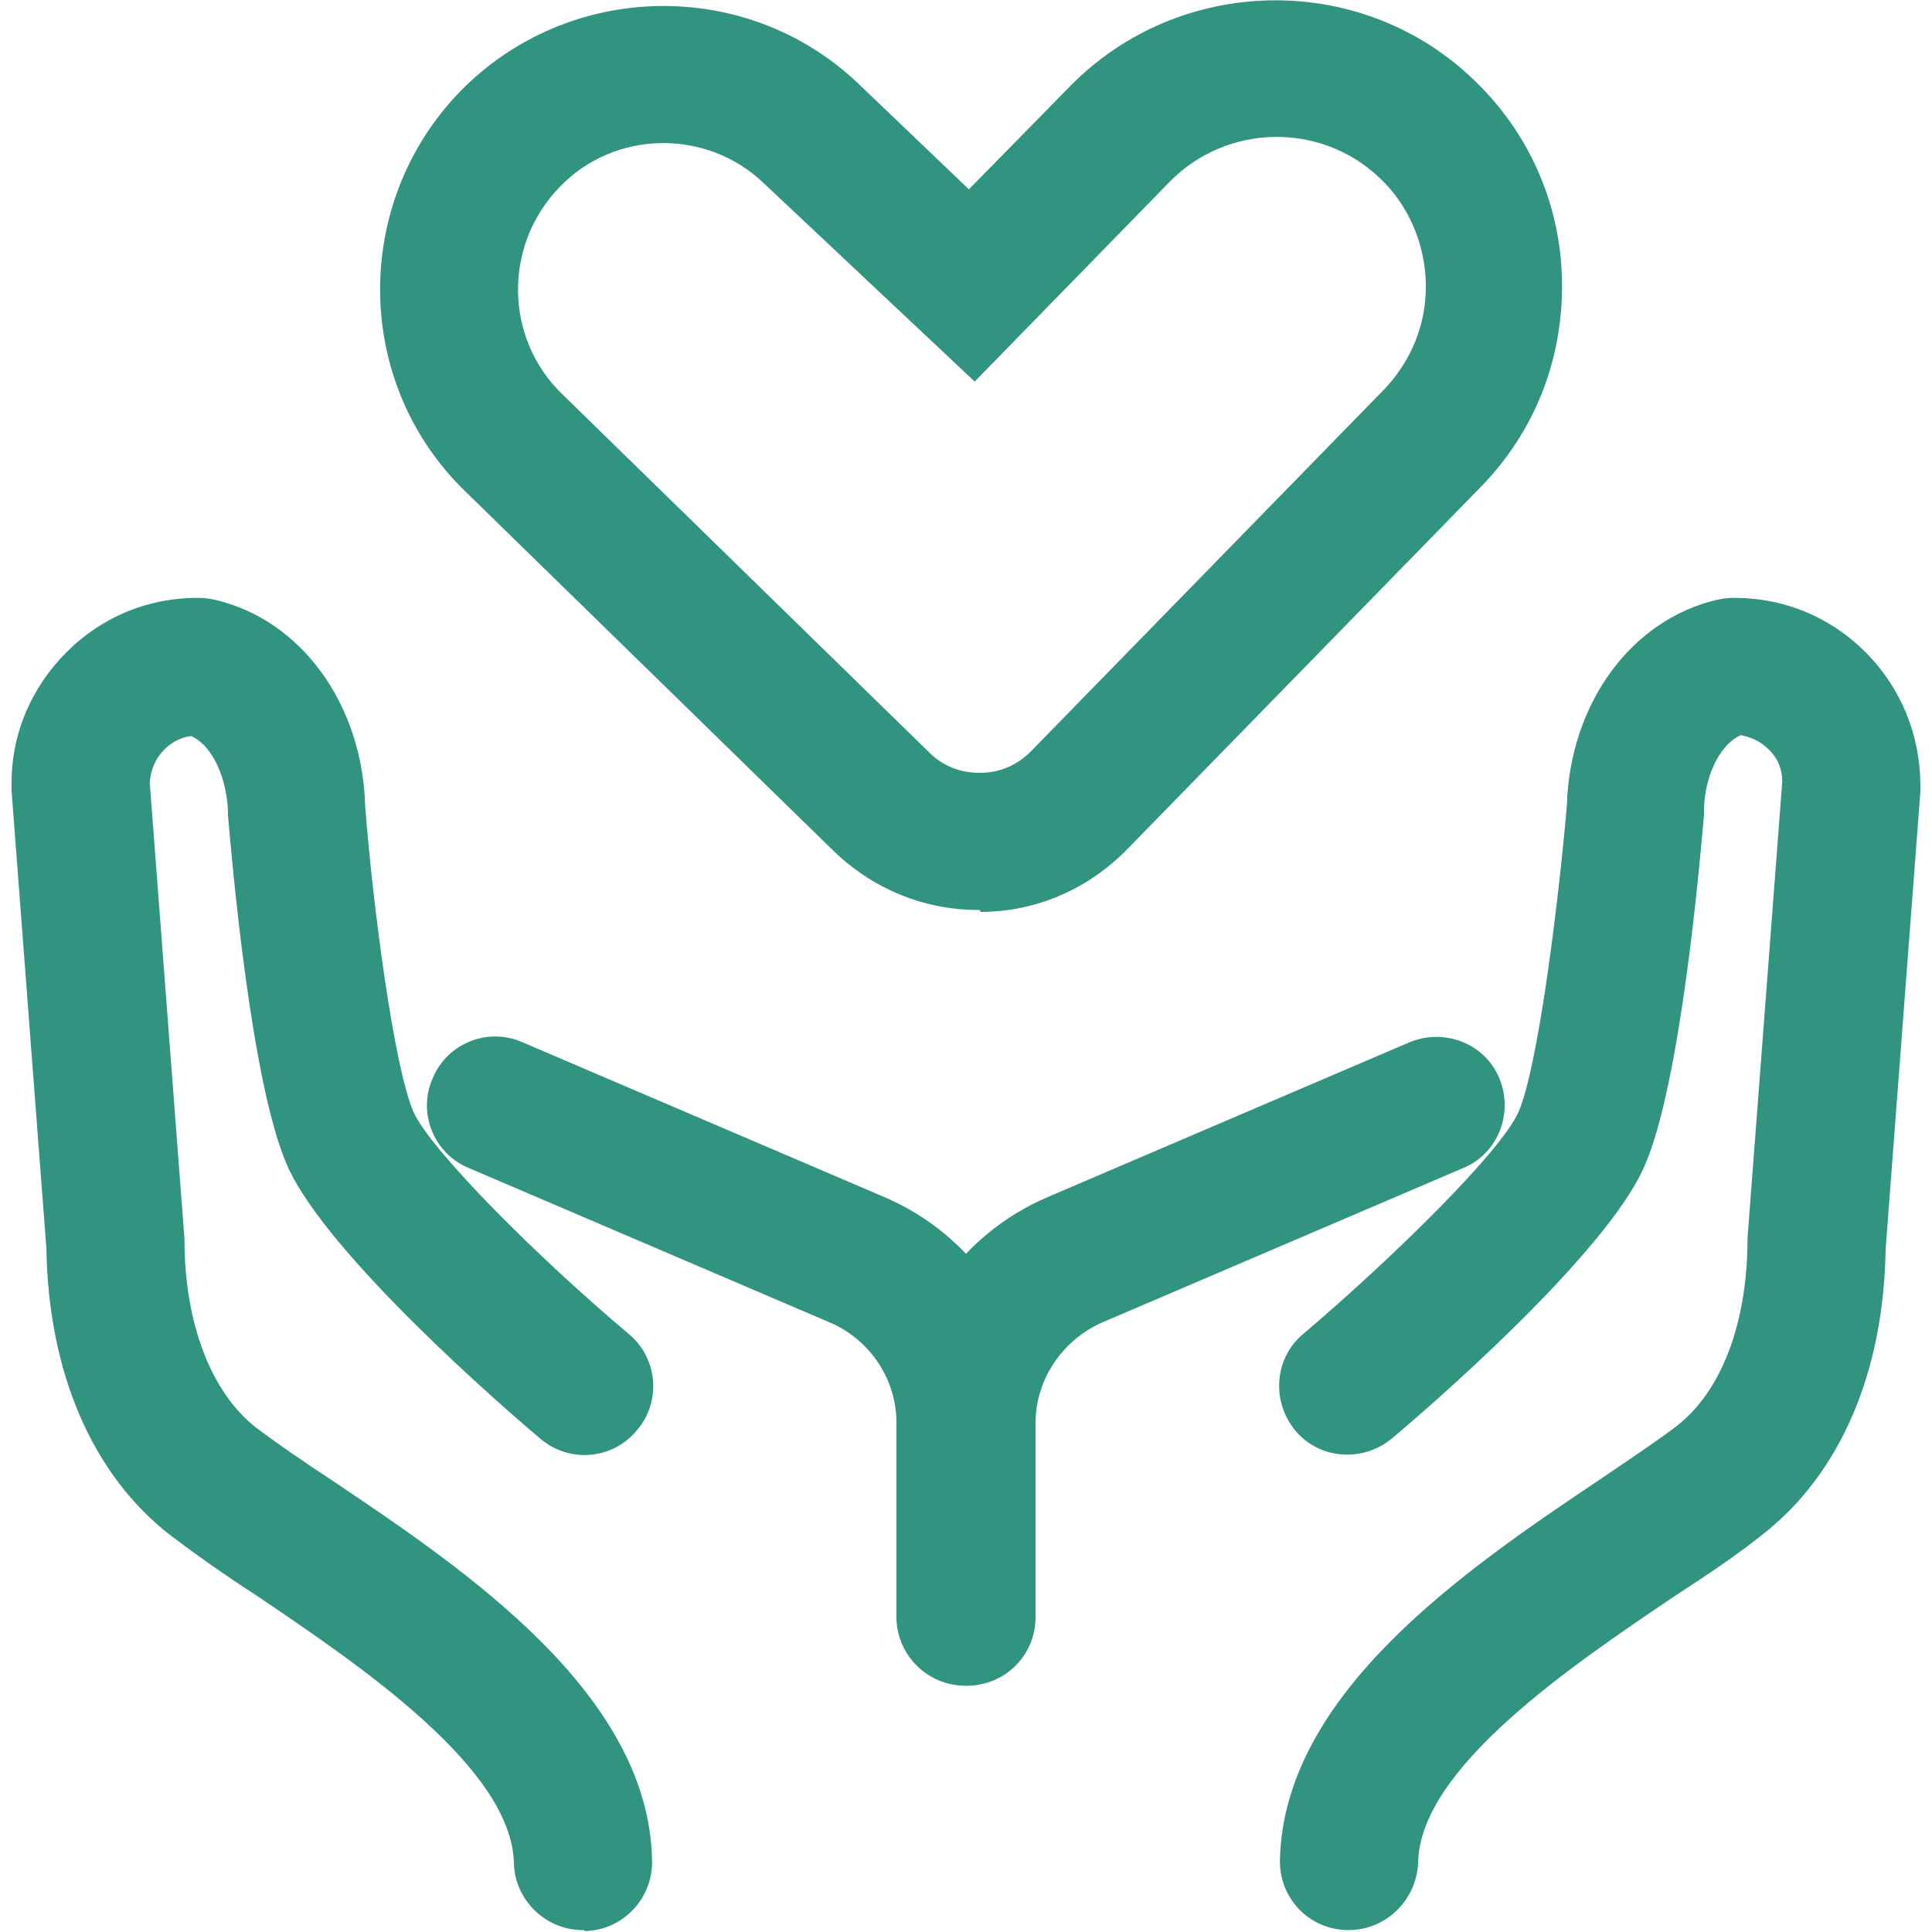
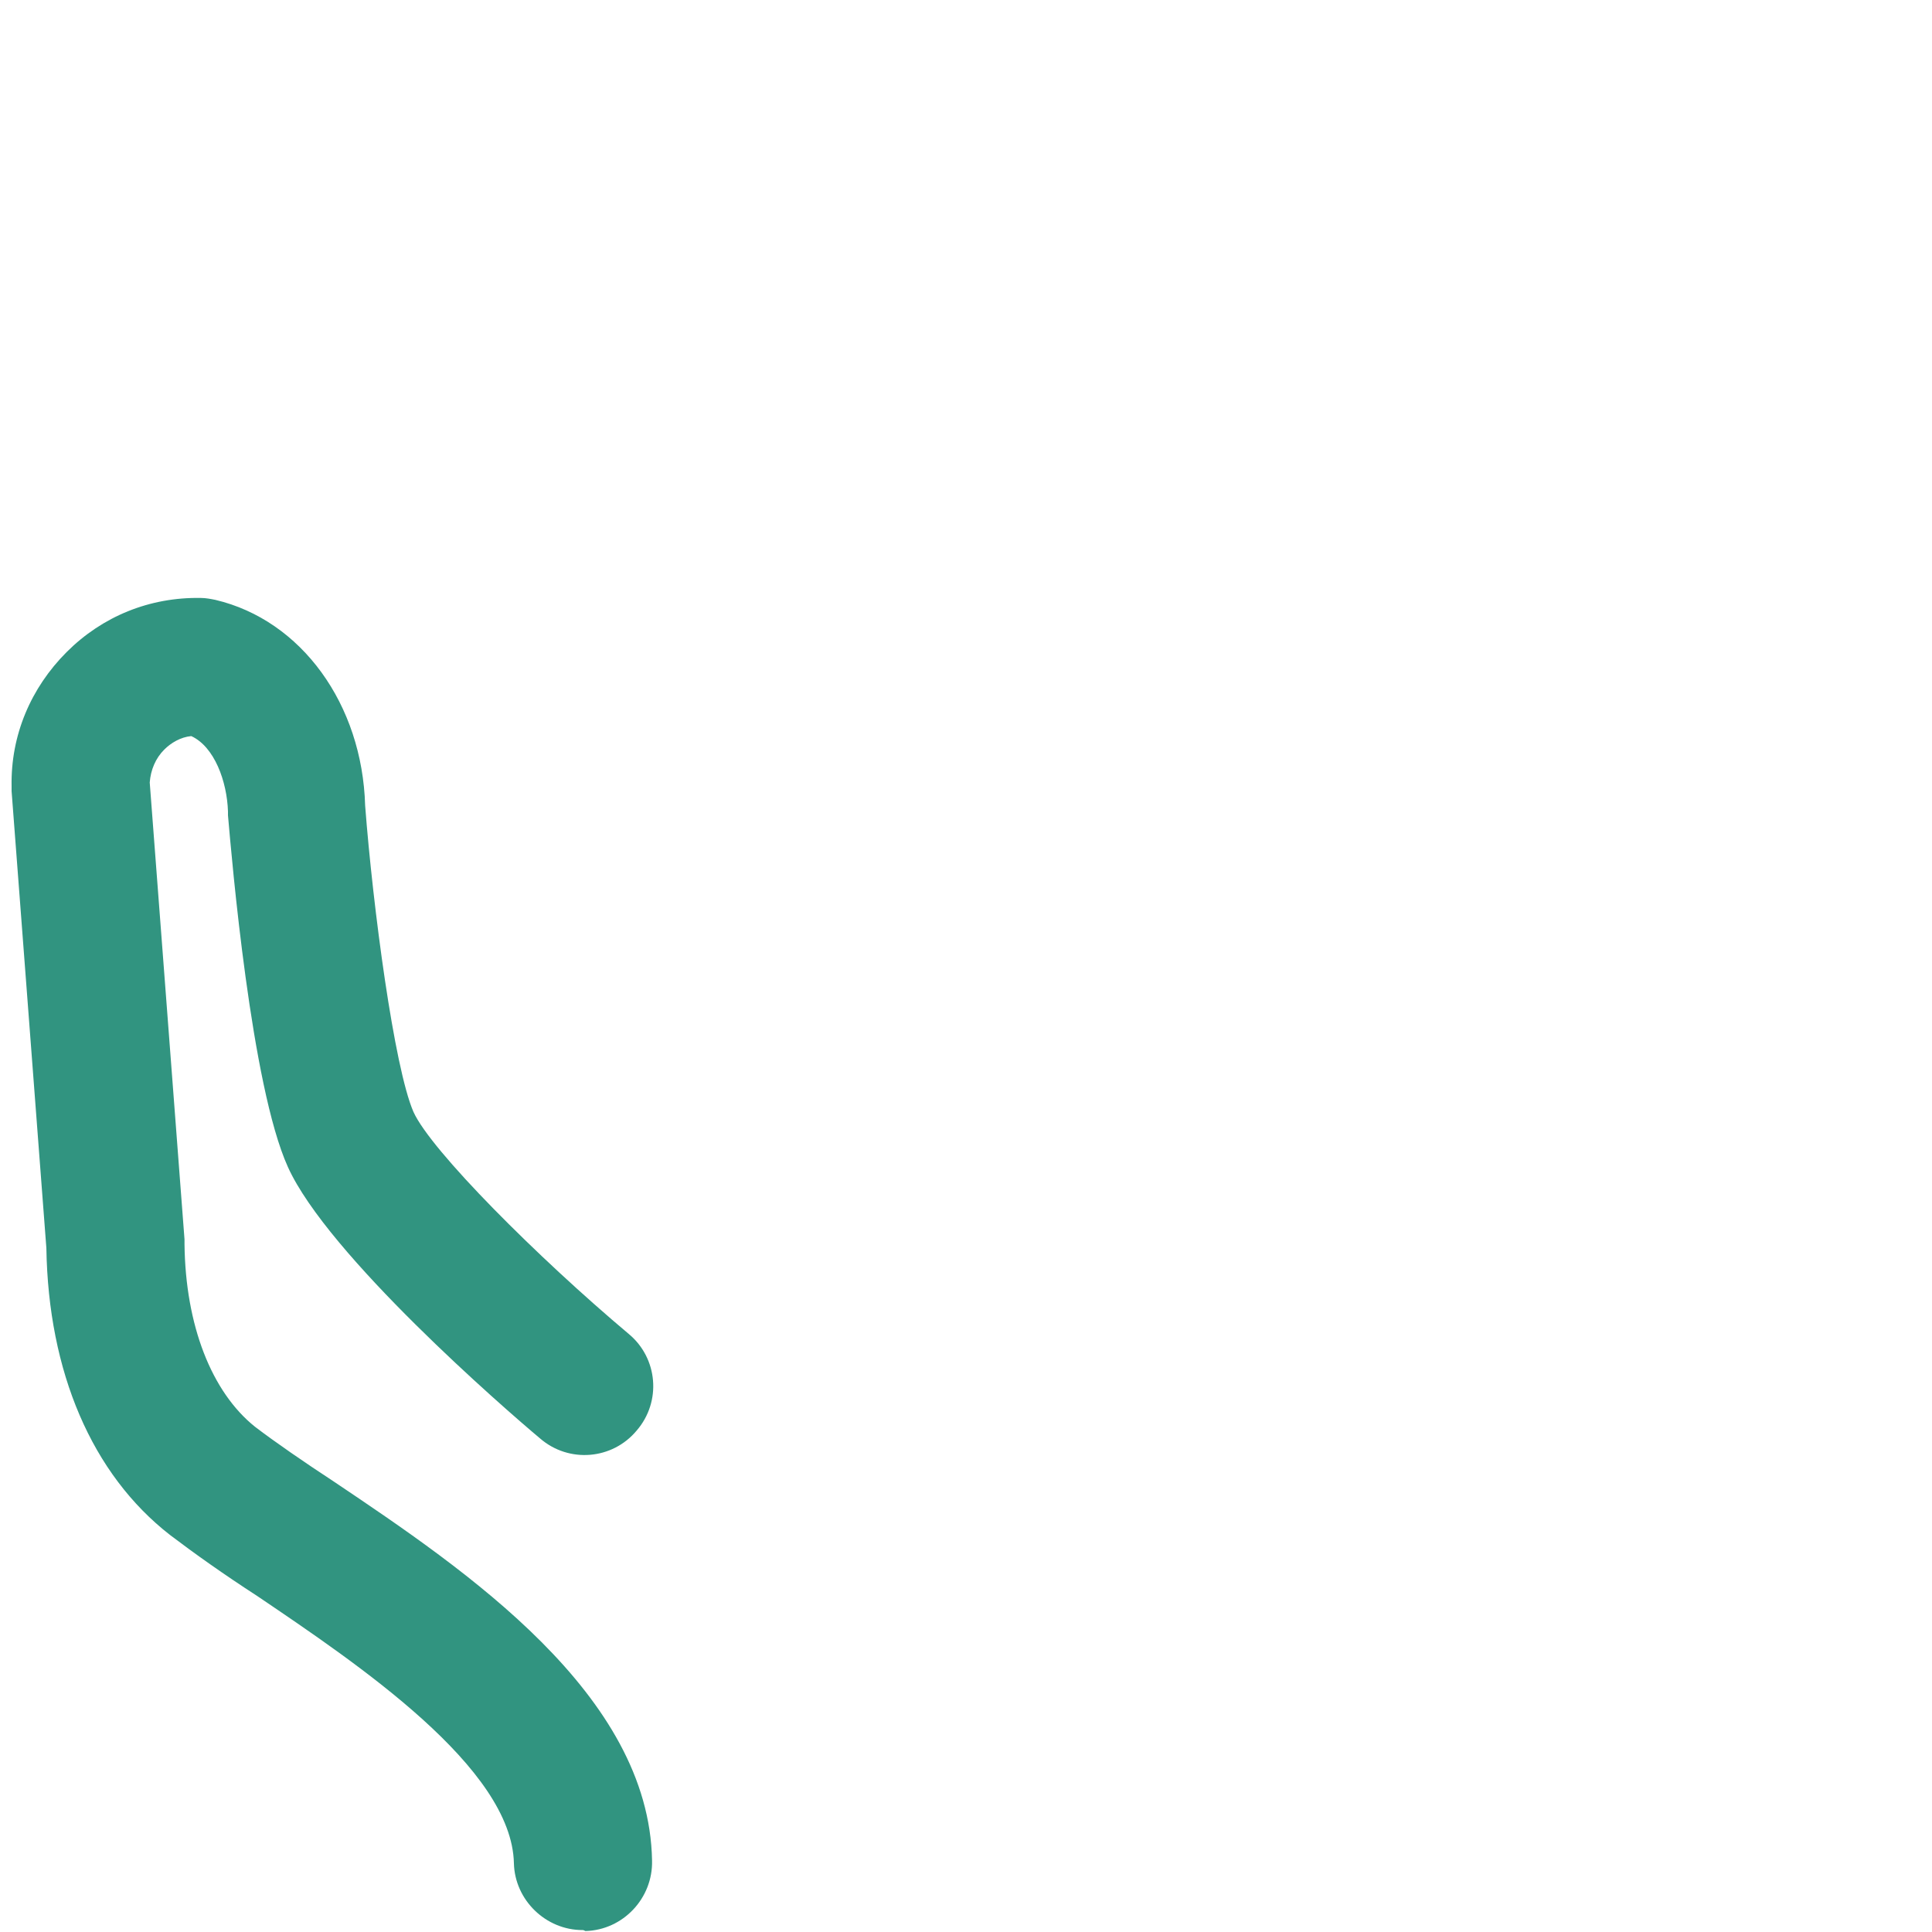
<svg xmlns="http://www.w3.org/2000/svg" version="1.1" id="图层_1" x="0px" y="0px" viewBox="0 0 200 200" style="enable-background:new 0 0 200 200;" xml:space="preserve">
  <style type="text/css"> .st0{fill:#319480;} </style>
  <g>
    <path class="st0" d="M60.3,199.8c-3.8,0-7-3.1-7.1-6.9c-0.2-9.9-16.1-20.6-26.6-27.7c-3.4-2.2-6.5-4.4-9-6.3 C9.5,152.6,5,142,4.8,129.2L1.2,81.9v-0.5c-0.1-5.3,2-10.2,5.7-13.9s8.6-5.7,13.9-5.6c0.5,0,1,0.1,1.5,0.2 c8.9,2.1,15.2,10.8,15.5,21.3c0.8,10.5,3,27.1,5,31.7c1.8,4,12.9,15.1,22.3,23c3,2.5,3.4,7,0.8,10c-2.5,3-7,3.4-10,0.8 c-3.7-3.1-22-19-26.1-28.1C26,112.4,24,89,23.6,84.4V84c-0.1-3.1-1.4-6.7-3.8-7.8c-1.1,0.1-2.1,0.7-2.8,1.4 c-0.9,0.9-1.4,2.1-1.5,3.4l3.6,47.3v0.5c0.1,8.4,2.8,15.3,7.3,18.9c2.1,1.6,5,3.6,8.2,5.7c13.7,9.2,32.6,22,32.9,39.2 c0.1,3.9-3,7.2-6.9,7.3C60.4,199.8,60.4,199.8,60.3,199.8L60.3,199.8z" />
-     <path class="st0" d="M99.9,174.5c-3.9,0-7.1-3.2-7.1-7.1v-20.1c0-4.5-2.7-8.6-6.9-10.4l-37.4-16c-3.6-1.5-5.3-5.7-3.7-9.3 c1.5-3.6,5.7-5.3,9.3-3.7l37.4,16c9.4,4,15.5,13.2,15.5,23.4v20.1C107,171.4,103.8,174.5,99.9,174.5z M139.6,199.8h-0.2 c-3.9-0.1-7-3.3-6.9-7.3c0.4-17.2,19.2-30,32.9-39.2c3.1-2.1,6.1-4.1,8.2-5.7c4.6-3.6,7.2-10.5,7.3-18.9v-0.5l3.6-47.3 c0-1.3-0.5-2.5-1.5-3.4c-0.8-0.8-1.8-1.2-2.8-1.4c-2.4,1.1-3.8,4.7-3.8,7.8v0.4c-0.4,4.6-2.4,28-6.2,36.5c-4,9.1-22.4,25-26.1,28.1 c-3,2.5-7.5,2.2-10-0.8c-2.5-3-2.2-7.5,0.8-10c9.3-7.9,20.5-18.9,22.3-23c2-4.6,4.1-21.3,5-31.7c0.3-10.5,6.6-19.2,15.5-21.3 c0.5-0.1,1-0.2,1.5-0.2c5.3-0.1,10.2,1.9,13.9,5.6c3.7,3.7,5.7,8.6,5.7,13.9v0.5l-3.6,47.4c-0.2,12.8-4.7,23.3-12.8,29.6 c-2.5,2-5.6,4.1-9,6.3c-10.5,7.1-26.5,17.8-26.6,27.7C146.6,196.7,143.5,199.8,139.6,199.8L139.6,199.8z" />
-     <path class="st0" d="M100.1,174.5c-3.9,0-7.1-3.2-7.1-7.1v-20.1c0-10.2,6.1-19.4,15.5-23.4l37.4-16c3.6-1.5,7.8,0.1,9.3,3.7 c1.5,3.6-0.1,7.8-3.7,9.3l-37.4,16c-4.1,1.8-6.9,5.9-6.9,10.4v20.1C107.2,171.4,104,174.5,100.1,174.5L100.1,174.5z M101.3,94.2 c-5.7,0-11-2.2-15.1-6.2l-38-37.1C36.6,39.7,36.4,21.1,47.6,9.5C58.8-2,77.3-2.4,88.9,8.7l11.4,10.9l10.5-10.7 c11.3-11.5,30-11.9,41.7-0.7c5.8,5.5,9.1,13,9.2,21c0.1,8-2.8,15.5-8.5,21.3l-36.5,37.4c-4,4.1-9.4,6.5-15.2,6.5 C101.5,94.2,101.4,94.2,101.3,94.2z M57.9,19.4c-5.8,6-5.7,15.6,0.3,21.4l38,37.1c1.4,1.4,3.2,2.1,5.2,2.1h0.1c2,0,3.8-0.8,5.2-2.2 l36.5-37.4c2.9-3,4.5-6.9,4.4-11.1c-0.1-4.1-1.8-8.1-4.8-10.9c-6.1-5.8-15.8-5.6-21.7,0.4l-20.2,20.7L79.1,19 C73.2,13.3,63.6,13.4,57.9,19.4L57.9,19.4z" />
  </g>
</svg>